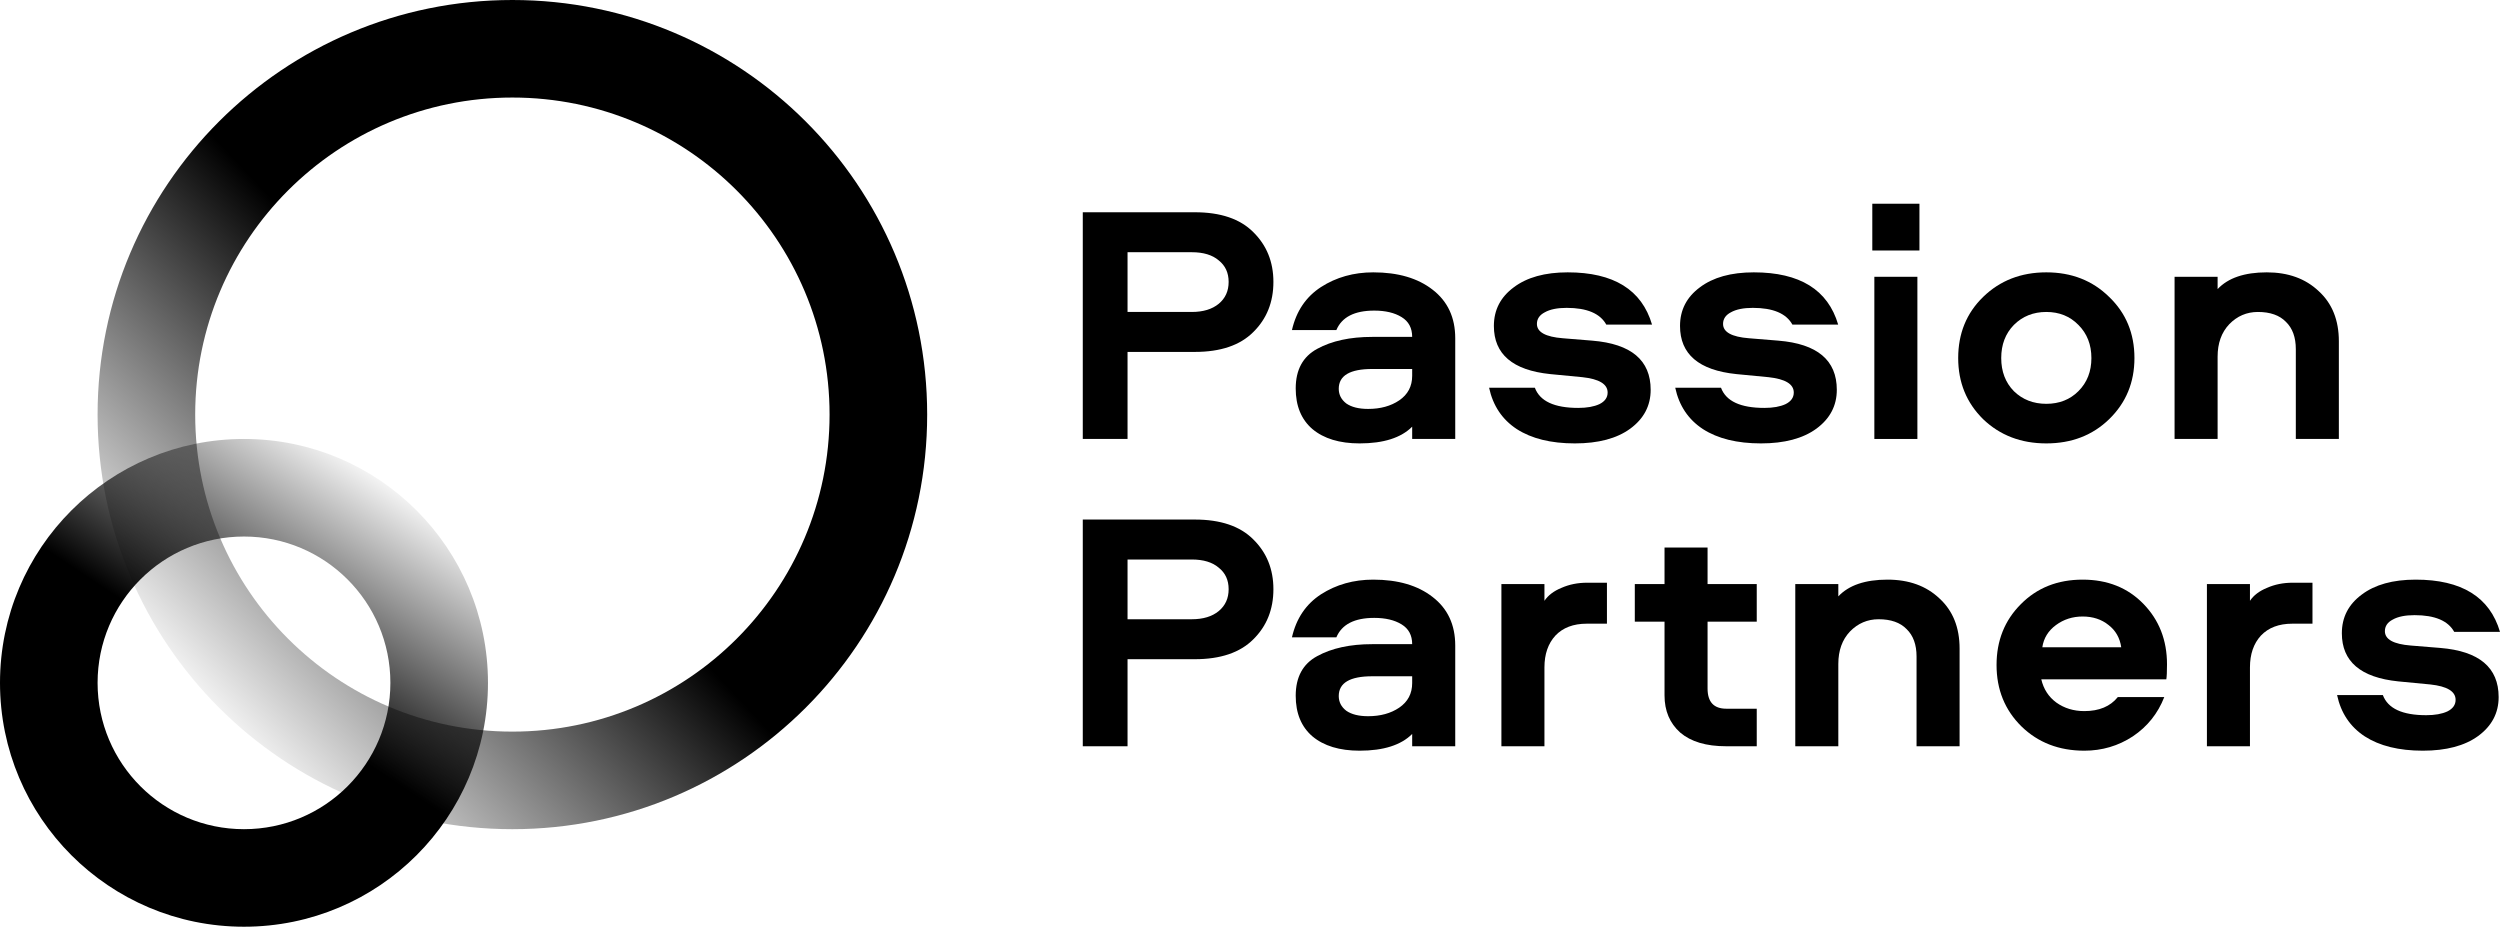
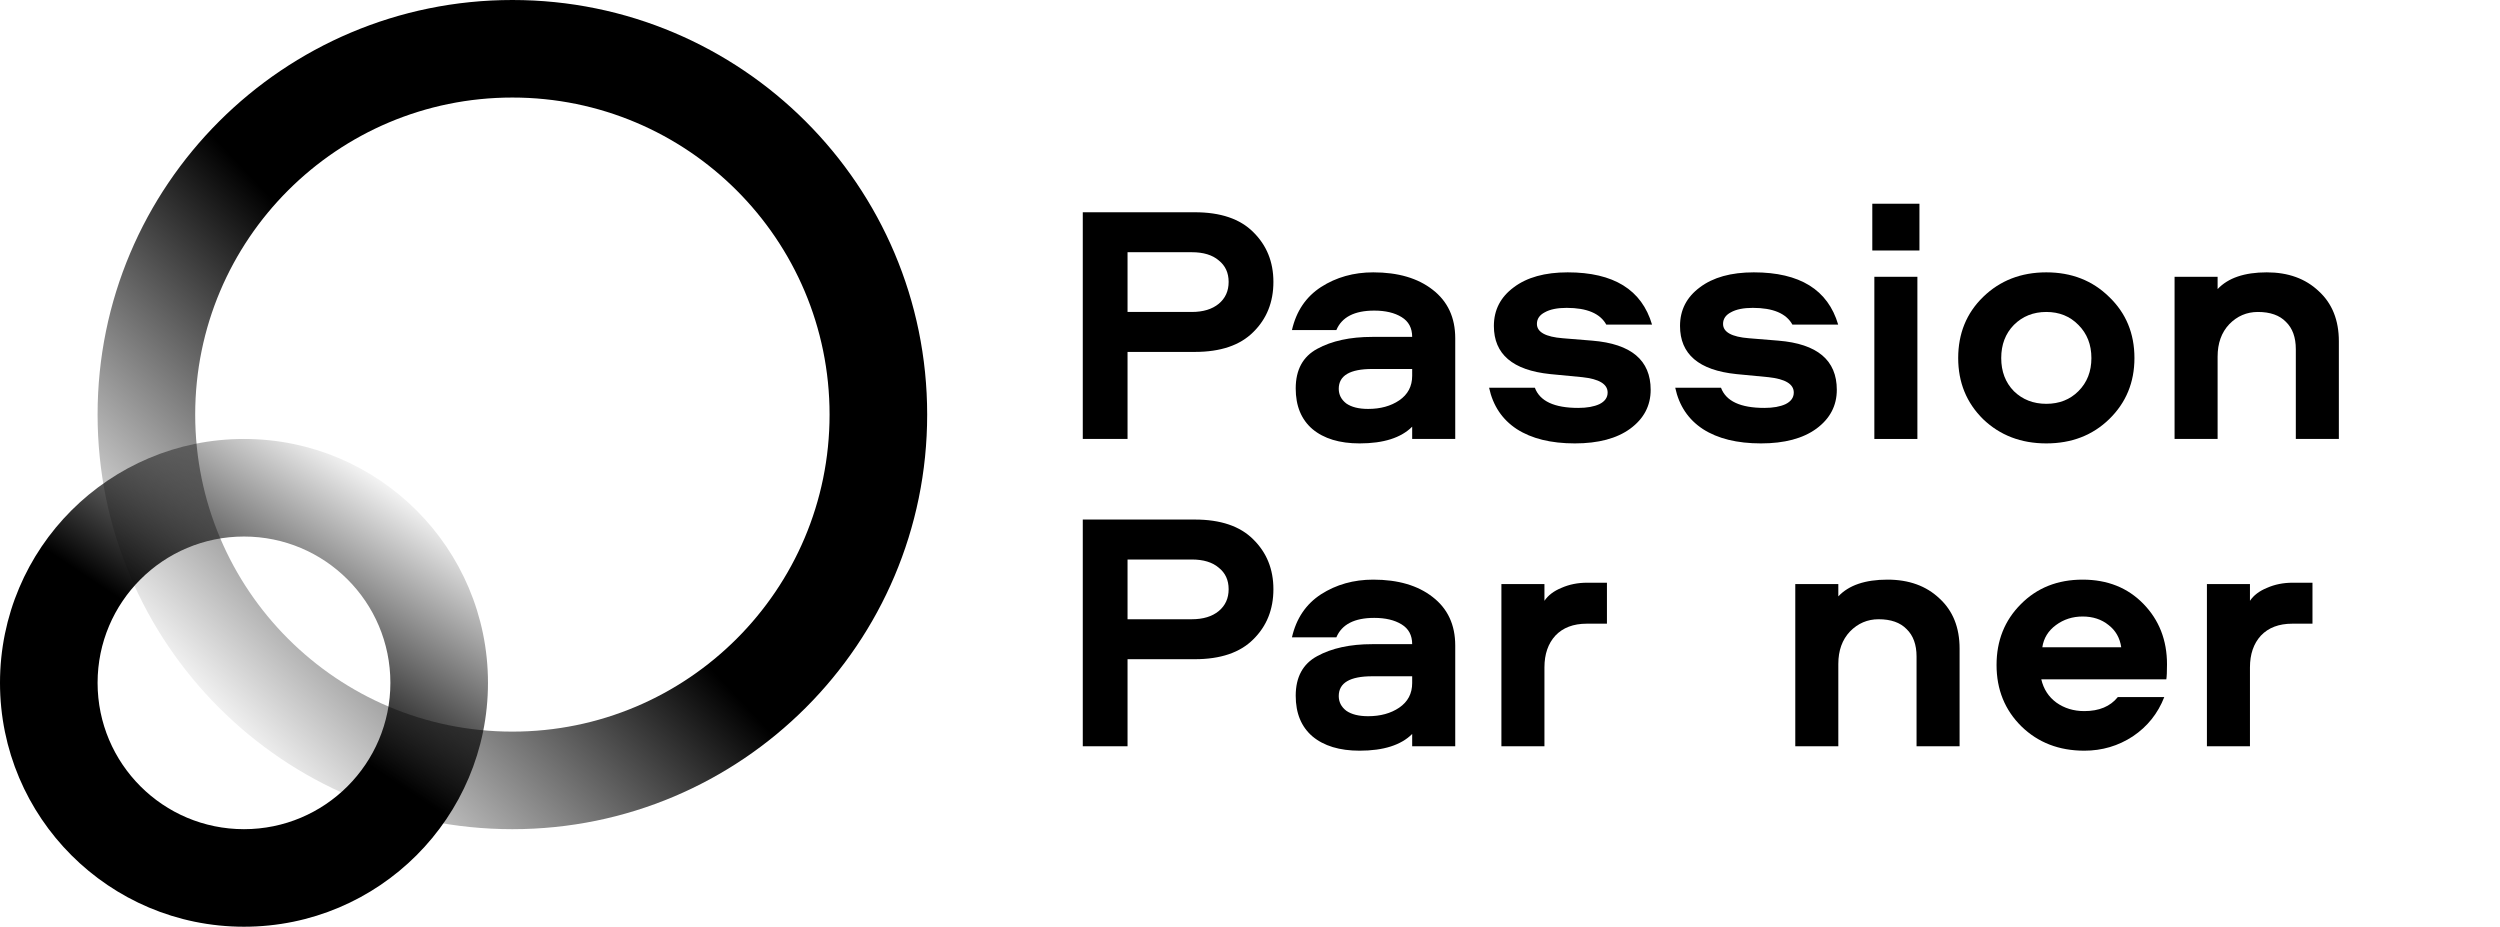
<svg xmlns="http://www.w3.org/2000/svg" width="116" height="43" viewBox="0 0 116 43" fill="none">
  <path fill-rule="evenodd" clip-rule="evenodd" d="M18.114 31.684C18.114 27.934 15.073 24.895 11.321 24.895C7.57 24.895 4.528 27.934 4.528 31.684C4.528 35.434 7.57 38.474 11.321 38.474C15.073 38.474 18.114 35.434 18.114 31.684ZM22.642 31.684C22.642 25.435 17.574 20.368 11.321 20.368C5.069 20.368 -7.68173e-07 25.435 -4.94866e-07 31.684C-2.21559e-07 37.934 5.069 43 11.321 43C17.574 43 22.642 37.934 22.642 31.684Z" fill="url(#paint0_linear_33_267)" />
  <path fill-rule="evenodd" clip-rule="evenodd" d="M23.774 33.947C31.903 33.947 38.492 27.361 38.492 19.237C38.492 11.112 31.903 4.526 23.774 4.526C15.646 4.526 9.057 11.112 9.057 19.237C9.057 27.361 15.646 33.947 23.774 33.947ZM23.774 38.474C34.404 38.474 43.021 29.861 43.021 19.237C43.021 8.613 34.404 0 23.774 0C13.145 0 4.528 8.613 4.528 19.237C4.528 29.861 13.145 38.474 23.774 38.474Z" fill="url(#paint1_linear_33_267)" />
  <path d="M59.086 13.081C59.086 14.021 58.774 14.797 58.15 15.41C57.538 16.022 56.634 16.329 55.44 16.329H52.318V20.368H50.241V9.849H55.44C56.634 9.849 57.538 10.155 58.15 10.768C58.774 11.381 59.086 12.152 59.086 13.081ZM52.318 11.703V14.475H55.297C55.826 14.475 56.243 14.348 56.55 14.095C56.856 13.841 57.009 13.503 57.009 13.081C57.009 12.659 56.856 12.326 56.55 12.083C56.254 11.829 55.836 11.703 55.297 11.703H52.318Z" fill="black" />
  <path d="M63.719 12.637C64.87 12.637 65.79 12.907 66.477 13.445C67.174 13.984 67.523 14.734 67.523 15.695V20.368H65.525V19.798C65.008 20.316 64.194 20.574 63.085 20.574C62.155 20.574 61.426 20.352 60.897 19.909C60.38 19.465 60.121 18.837 60.121 18.024C60.121 17.158 60.454 16.545 61.119 16.186C61.796 15.816 62.646 15.632 63.671 15.632H65.525C65.525 15.22 65.362 14.913 65.034 14.713C64.707 14.512 64.284 14.412 63.766 14.412C62.847 14.412 62.261 14.713 62.007 15.315H59.946C60.147 14.438 60.596 13.773 61.294 13.319C62.002 12.864 62.81 12.637 63.719 12.637ZM65.525 17.438V17.121H63.671C62.636 17.121 62.118 17.427 62.118 18.04C62.118 18.314 62.234 18.541 62.467 18.721C62.71 18.89 63.048 18.974 63.481 18.974C64.052 18.974 64.532 18.842 64.923 18.578C65.325 18.304 65.525 17.923 65.525 17.438Z" fill="black" />
  <path d="M76.654 15.061H74.531C74.245 14.544 73.632 14.285 72.692 14.285C72.259 14.285 71.921 14.354 71.678 14.491C71.434 14.618 71.313 14.797 71.313 15.03C71.313 15.41 71.715 15.632 72.518 15.695L73.881 15.806C75.688 15.954 76.591 16.714 76.591 18.087C76.591 18.826 76.274 19.428 75.64 19.893C75.017 20.347 74.161 20.574 73.072 20.574C71.963 20.574 71.065 20.352 70.378 19.909C69.702 19.465 69.274 18.826 69.094 17.992H71.218C71.45 18.615 72.121 18.927 73.231 18.927C73.632 18.927 73.96 18.869 74.213 18.752C74.467 18.626 74.594 18.446 74.594 18.214C74.594 17.823 74.203 17.585 73.421 17.501L71.931 17.358C70.188 17.179 69.316 16.434 69.316 15.125C69.316 14.385 69.622 13.789 70.235 13.334C70.848 12.87 71.683 12.637 72.74 12.637C74.874 12.637 76.179 13.445 76.654 15.061Z" fill="black" />
  <path d="M85.291 15.061H83.167C82.882 14.544 82.269 14.285 81.329 14.285C80.896 14.285 80.557 14.354 80.314 14.491C80.071 14.618 79.95 14.797 79.95 15.03C79.95 15.41 80.351 15.632 81.154 15.695L82.517 15.806C84.324 15.954 85.228 16.714 85.228 18.087C85.228 18.826 84.911 19.428 84.277 19.893C83.653 20.347 82.797 20.574 81.709 20.574C80.6 20.574 79.702 20.352 79.015 19.909C78.338 19.465 77.91 18.826 77.731 17.992H79.855C80.087 18.615 80.758 18.927 81.868 18.927C82.269 18.927 82.597 18.869 82.85 18.752C83.104 18.626 83.231 18.446 83.231 18.214C83.231 17.823 82.84 17.585 82.058 17.501L80.568 17.358C78.825 17.179 77.953 16.434 77.953 15.125C77.953 14.385 78.259 13.789 78.872 13.334C79.485 12.87 80.32 12.637 81.376 12.637C83.511 12.637 84.816 13.445 85.291 15.061Z" fill="black" />
  <path d="M86.875 11.623V9.453H89.062V11.623H86.875ZM86.97 12.843H88.967V20.368H86.97V12.843Z" fill="black" />
  <path d="M92.017 13.778C92.799 13.018 93.776 12.637 94.949 12.637C96.122 12.637 97.094 13.018 97.865 13.778C98.647 14.528 99.038 15.473 99.038 16.614C99.038 17.744 98.647 18.689 97.865 19.45C97.094 20.199 96.122 20.574 94.949 20.574C93.776 20.574 92.799 20.199 92.017 19.45C91.246 18.689 90.86 17.744 90.86 16.614C90.86 15.473 91.246 14.528 92.017 13.778ZM96.439 15.077C96.048 14.676 95.551 14.475 94.949 14.475C94.347 14.475 93.845 14.676 93.443 15.077C93.052 15.478 92.857 15.991 92.857 16.614C92.857 17.237 93.052 17.749 93.443 18.15C93.845 18.541 94.347 18.737 94.949 18.737C95.551 18.737 96.048 18.541 96.439 18.15C96.84 17.749 97.041 17.237 97.041 16.614C97.041 15.991 96.84 15.478 96.439 15.077Z" fill="black" />
  <path d="M105.179 12.637C106.172 12.637 106.975 12.928 107.588 13.509C108.212 14.079 108.523 14.855 108.523 15.838V20.368H106.526V16.202C106.526 15.653 106.373 15.23 106.067 14.934C105.771 14.628 105.338 14.475 104.767 14.475C104.249 14.475 103.805 14.665 103.436 15.045C103.076 15.426 102.897 15.927 102.897 16.55V20.368H100.9V12.843H102.897V13.414C103.383 12.896 104.144 12.637 105.179 12.637Z" fill="black" />
  <path d="M59.086 27.339C59.086 28.279 58.774 29.055 58.15 29.668C57.538 30.28 56.634 30.587 55.44 30.587H52.318V34.626H50.241V24.107H55.44C56.634 24.107 57.538 24.413 58.15 25.026C58.774 25.639 59.086 26.41 59.086 27.339ZM52.318 25.961V28.733H55.297C55.826 28.733 56.243 28.606 56.55 28.353C56.856 28.099 57.009 27.761 57.009 27.339C57.009 26.916 56.856 26.584 56.55 26.341C56.254 26.087 55.836 25.961 55.297 25.961H52.318Z" fill="black" />
  <path d="M63.719 26.895C64.87 26.895 65.79 27.165 66.477 27.703C67.174 28.242 67.523 28.992 67.523 29.953V34.626H65.525V34.056C65.008 34.573 64.194 34.832 63.085 34.832C62.155 34.832 61.426 34.61 60.897 34.167C60.38 33.723 60.121 33.095 60.121 32.282C60.121 31.416 60.454 30.803 61.119 30.444C61.796 30.074 62.646 29.889 63.671 29.889H65.525C65.525 29.477 65.362 29.171 65.034 28.971C64.707 28.77 64.284 28.67 63.766 28.67C62.847 28.67 62.261 28.971 62.007 29.573H59.946C60.147 28.696 60.596 28.031 61.294 27.576C62.002 27.122 62.81 26.895 63.719 26.895ZM65.525 31.695V31.379H63.671C62.636 31.379 62.118 31.685 62.118 32.297C62.118 32.572 62.234 32.799 62.467 32.979C62.71 33.148 63.048 33.232 63.481 33.232C64.052 33.232 64.532 33.1 64.923 32.836C65.325 32.562 65.525 32.181 65.525 31.695Z" fill="black" />
  <path d="M69.665 27.101H71.662V27.878C71.831 27.624 72.095 27.423 72.454 27.276C72.814 27.117 73.21 27.038 73.643 27.038H74.562V28.939H73.627C73.004 28.939 72.518 29.124 72.169 29.493C71.831 29.863 71.662 30.354 71.662 30.967V34.626H69.665V27.101Z" fill="black" />
-   <path d="M77.234 25.406H79.231V27.101H81.513V28.844H79.231V31.949C79.231 32.572 79.521 32.884 80.102 32.884H81.513V34.626H80.087C79.167 34.626 78.459 34.415 77.963 33.992C77.477 33.559 77.234 32.984 77.234 32.266V28.844H75.855V27.101H77.234V25.406Z" fill="black" />
  <path d="M87.58 26.895C88.574 26.895 89.377 27.186 89.99 27.767C90.613 28.337 90.925 29.113 90.925 30.095V34.626H88.928V30.46C88.928 29.911 88.774 29.488 88.468 29.192C88.172 28.886 87.739 28.733 87.168 28.733C86.65 28.733 86.207 28.923 85.837 29.303C85.478 29.683 85.298 30.185 85.298 30.808V34.626H83.301V27.101H85.298V27.672C85.784 27.154 86.545 26.895 87.58 26.895Z" fill="black" />
  <path d="M98.266 32.345H100.422C100.126 33.105 99.64 33.713 98.964 34.167C98.288 34.61 97.537 34.832 96.713 34.832C95.54 34.832 94.568 34.457 93.797 33.707C93.025 32.947 92.64 31.996 92.64 30.856C92.64 29.726 93.015 28.786 93.765 28.036C94.515 27.276 95.472 26.895 96.634 26.895C97.786 26.895 98.726 27.27 99.455 28.02C100.184 28.77 100.549 29.705 100.549 30.824C100.549 31.173 100.538 31.405 100.517 31.521H94.716C94.822 31.975 95.054 32.334 95.413 32.598C95.783 32.862 96.216 32.995 96.713 32.995C97.4 32.995 97.918 32.778 98.266 32.345ZM94.764 30.032H98.425C98.362 29.599 98.166 29.256 97.838 29.002C97.511 28.738 97.109 28.606 96.634 28.606C96.169 28.606 95.757 28.738 95.398 29.002C95.038 29.266 94.827 29.61 94.764 30.032Z" fill="black" />
  <path d="M102.401 27.101H104.398V27.878C104.567 27.624 104.831 27.423 105.191 27.276C105.55 27.117 105.946 27.038 106.379 27.038H107.299V28.939H106.364C105.74 28.939 105.254 29.124 104.905 29.493C104.567 29.863 104.398 30.354 104.398 30.967V34.626H102.401V27.101Z" fill="black" />
-   <path d="M116 29.319H113.876C113.591 28.802 112.978 28.543 112.038 28.543C111.604 28.543 111.266 28.611 111.023 28.749C110.78 28.875 110.659 29.055 110.659 29.287C110.659 29.668 111.06 29.889 111.863 29.953L113.226 30.064C115.033 30.212 115.937 30.972 115.937 32.345C115.937 33.084 115.62 33.686 114.986 34.151C114.362 34.605 113.506 34.832 112.418 34.832C111.308 34.832 110.41 34.61 109.724 34.167C109.047 33.723 108.619 33.084 108.44 32.25H110.564C110.796 32.873 111.467 33.185 112.576 33.185C112.978 33.185 113.306 33.127 113.559 33.01C113.813 32.884 113.94 32.704 113.94 32.472C113.94 32.081 113.549 31.843 112.767 31.759L111.277 31.616C109.533 31.437 108.662 30.692 108.662 29.383C108.662 28.643 108.968 28.047 109.581 27.592C110.194 27.128 111.028 26.895 112.085 26.895C114.22 26.895 115.525 27.703 116 29.319Z" fill="black" />
  <defs>
    <linearGradient id="paint0_linear_33_267" x1="4.585" y1="42.264" x2="18.105" y2="21.947" gradientUnits="userSpaceOnUse">
      <stop />
      <stop offset="0.516" />
      <stop offset="1" stop-opacity="0" />
    </linearGradient>
    <linearGradient id="paint1_linear_33_267" x1="34.303" y1="9.901" x2="9.181" y2="33.394" gradientUnits="userSpaceOnUse">
      <stop />
      <stop offset="0.447" />
      <stop offset="1" stop-opacity="0" />
    </linearGradient>
  </defs>
</svg>